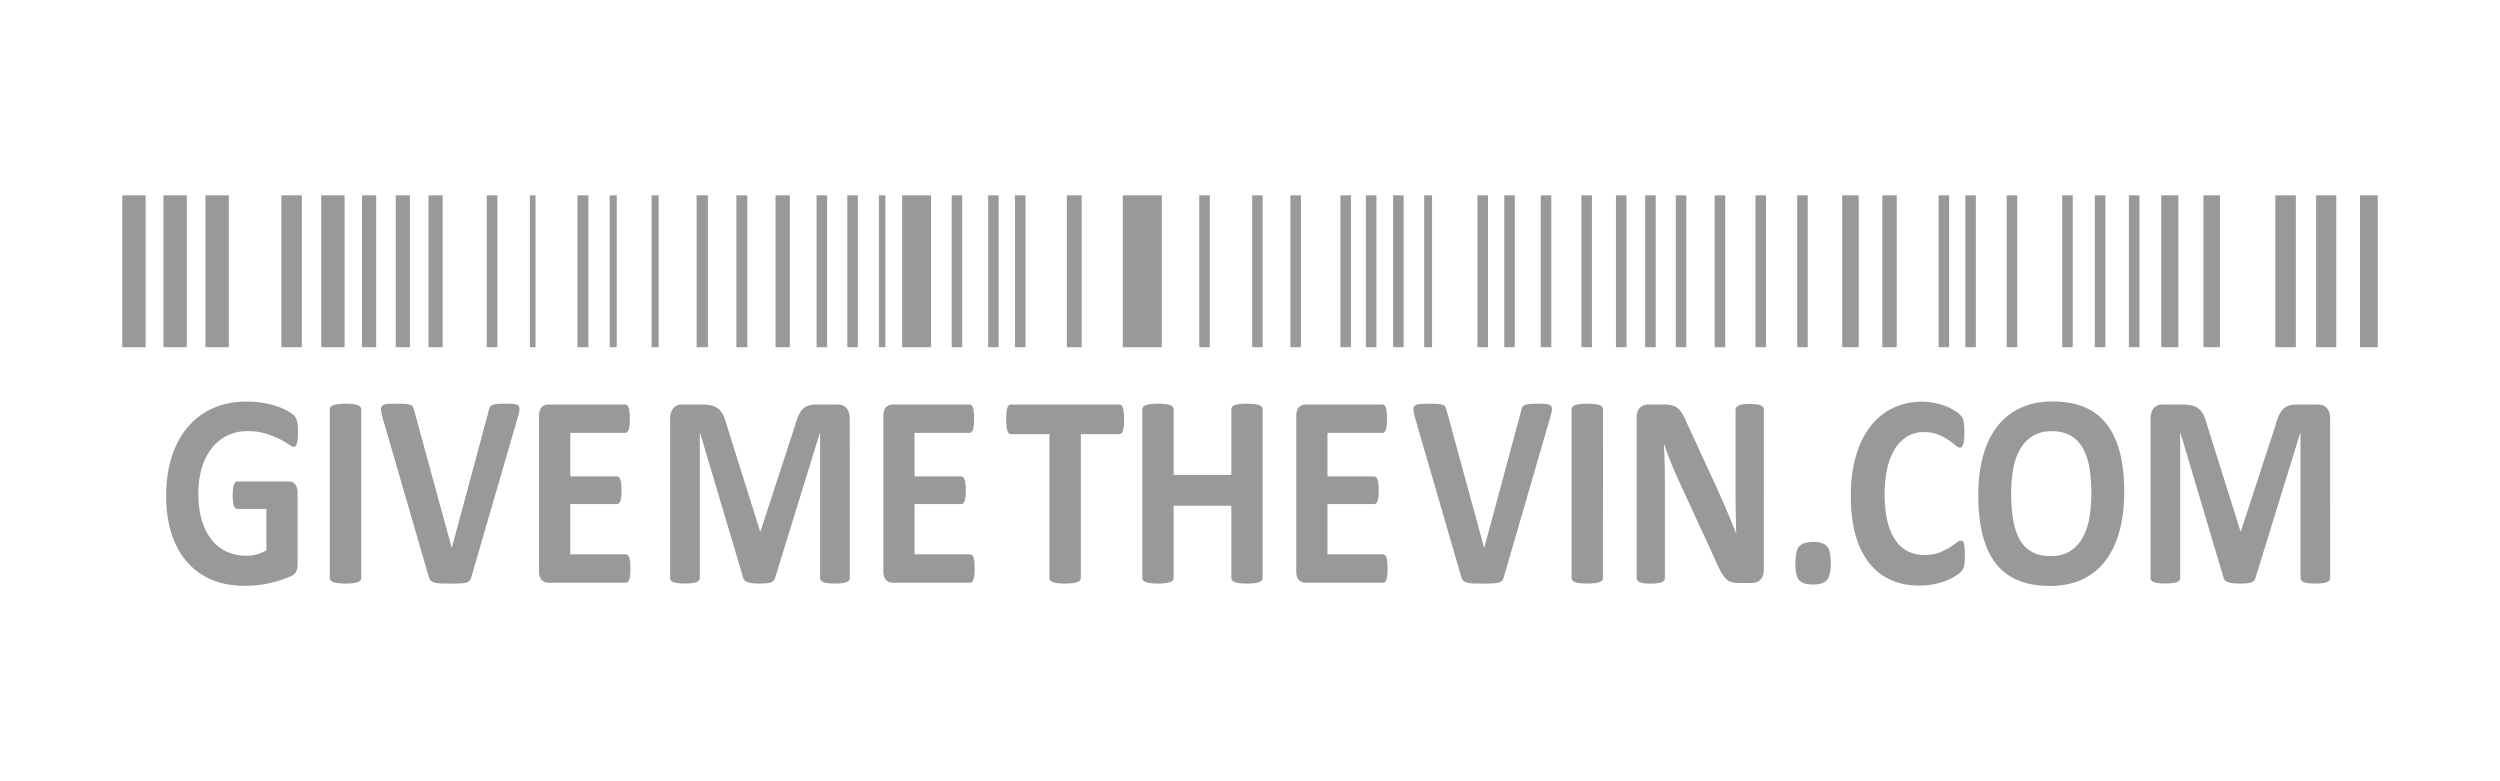
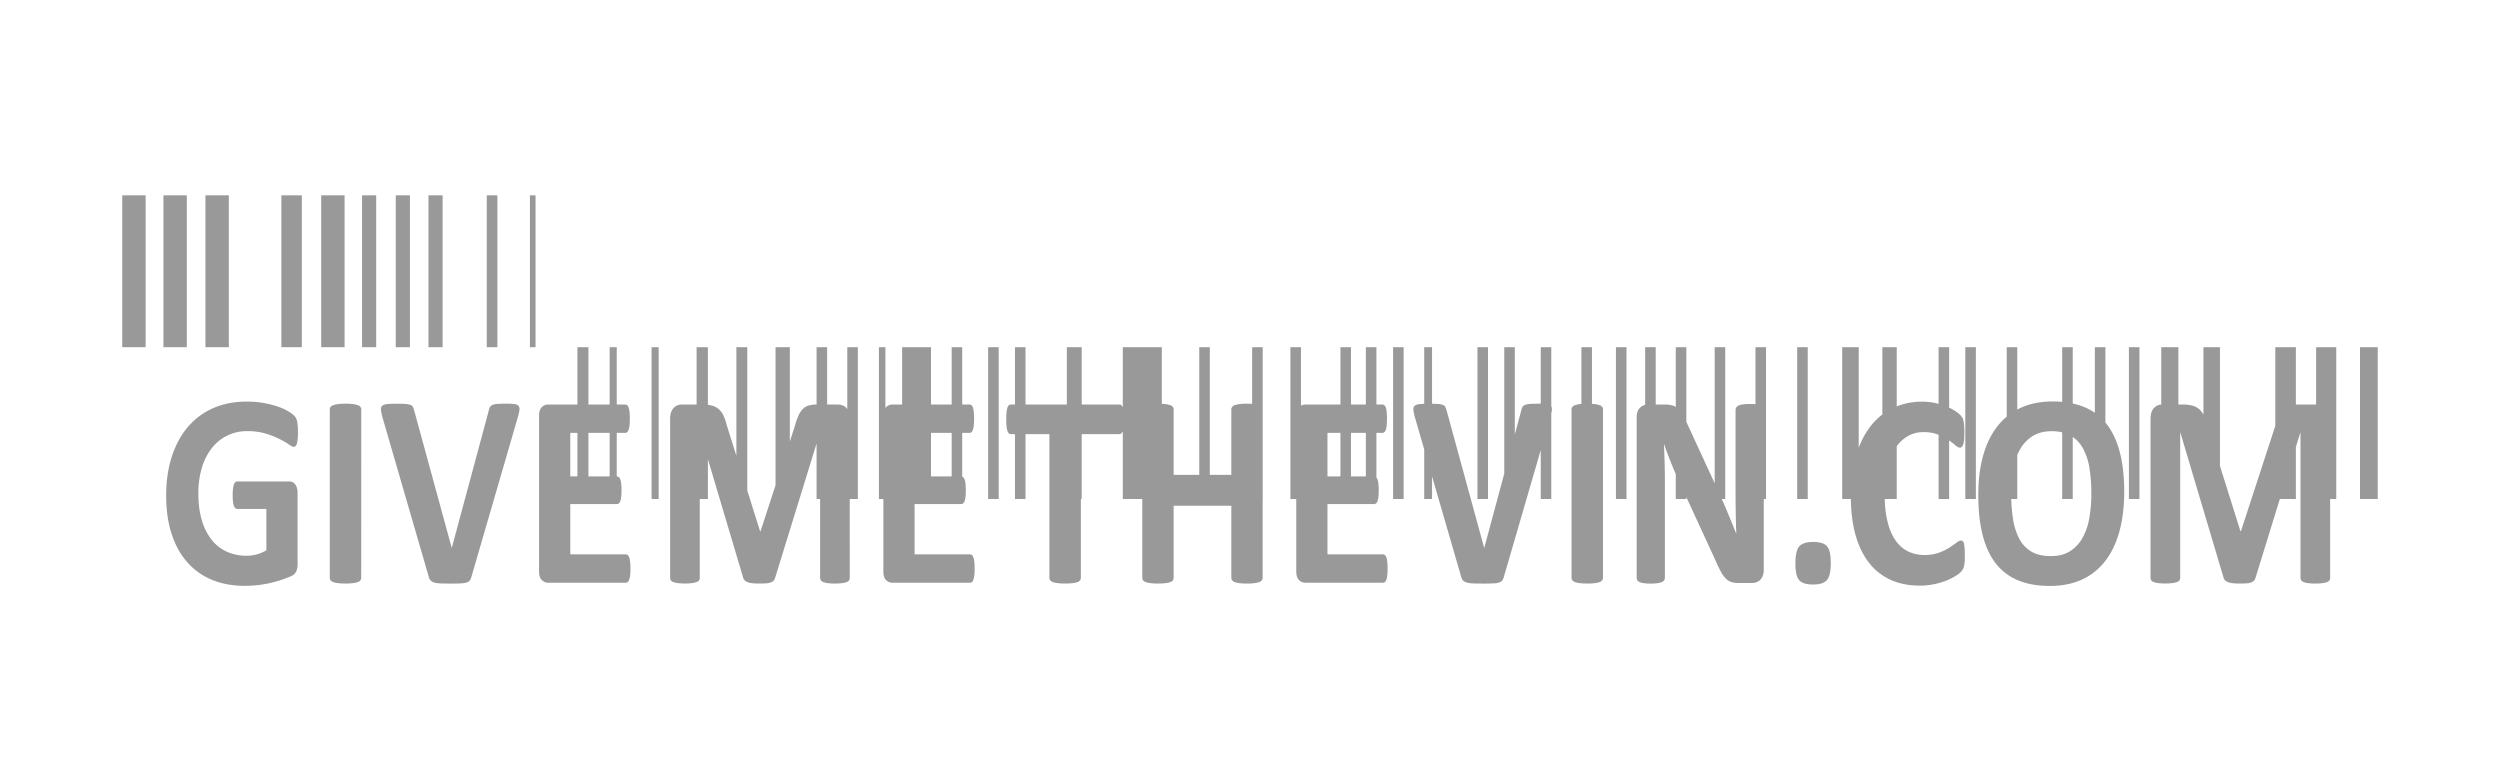
<svg xmlns="http://www.w3.org/2000/svg" width="160" height="50" viewBox="0 0 160 50">
-   <path d="M7.824 12.5h1.497v9.719H7.824zm2.636 0h1.497v9.719H10.46zm2.688 0h1.497v9.719h-1.497zm4.859 0h1.311v9.719h-1.311zm2.55 0h1.497v9.719h-1.497zm2.613 0h.906v9.719h-.906zm2.159 0h.906v9.719h-.906zm2.093 0h.906v9.719h-.906zm3.73 0h.681v9.719h-.681zm2.763 0h.36v9.719h-.36zm3.04 0h.704v9.719h-.704zm2.064 0h.453v9.719h-.453zm2.682 0h.453v9.719h-.453zm2.882 0h.723v9.719h-.723zm2.545 0h.699v9.719h-.699zm2.507 0h.915v9.719h-.915zm2.626 0h.675v9.719h-.675zm1.966 0h.675v9.719h-.675zm2.024 0h.415v9.719h-.415zm1.485 0h1.848v9.719h-1.848zm3.171 0h.675v9.719h-.675zm2.334 0h.675v9.719h-.675zm1.717 0h.675v9.719h-.675zm3.32 0h.951v9.719h-.951zm3.581 0h2.498v9.719h-2.498zm4.894 0h.675v9.719h-.675zm3.385 0h.675v9.719h-.675zm2.449 0h.675v9.719h-.675zm3.201 0h.675v9.719h-.675zm1.627 0h.675v9.719h-.675zm1.743 0h.675v9.719h-.675zm1.992 0h.501v9.719h-.501zm3.407 0h.675v9.719h-.675zm1.716 0h.675v9.719h-.675zm2.335 0h.675v9.719h-.675zm2.602 0h.675v9.719h-.675zm2.21 0h.675v9.719h-.675zm1.87 0h.675v9.719h-.675zm1.96 0h.675v9.719h-.675zm2.49 0h.675v9.719h-.675zm2.61 0h.675v9.719h-.675zm2.67 0h.675v9.719h-.675zm2.88 0h1.058v9.719H117.9zm2.57 0h.921v9.719h-.921zm3.6 0h.675v9.719h-.675zm1.71 0h.675v9.719h-.675zm2.65 0h.675v9.719h-.675zm3.55 0h.675v9.719h-.675zm2.09 0h.675v9.719h-.675zm2.18 0h.675v9.719h-.675zm2.07 0h1.097v9.719h-1.097zm2.7 0h1.057v9.719h-1.057zm4.6 0h1.315v9.719h-1.315zm2.61 0h1.29v9.719h-1.29zm2.81 0h1.136v9.719h-1.136zM19.07 27.662q0 .256-.019.44a1.663 1.663 0 01-.054.296.345.345 0 01-.084.154.173.173 0 01-.119.044c-.066 0-.172-.054-.32-.159a4.546 4.546 0 00-.588-.34 5.762 5.762 0 00-.873-.345 3.966 3.966 0 00-1.178-.158 2.811 2.811 0 00-2.286 1.097 3.777 3.777 0 00-.633 1.26 5.627 5.627 0 00-.221 1.63q0 .976.225 1.722a3.633 3.633 0 00.629 1.248 2.606 2.606 0 00.971.76 3.02 3.02 0 001.255.256 2.548 2.548 0 00.663-.088 2.233 2.233 0 00.61-.265V32.57h-1.866q-.138 0-.214-.198-.076-.198-.076-.674a3.836 3.836 0 01.019-.414 1.166 1.166 0 01.057-.272.385.385 0 01.092-.15.176.176 0 01.122-.048h3.332a.47.47 0 01.217.048.482.482 0 01.167.146.7.7 0 01.109.233 1.162 1.162 0 01.039.313v4.539a1.236 1.236 0 01-.08.463.61.61 0 01-.327.312 6.197 6.197 0 01-.614.238 7.471 7.471 0 01-.76.212 7.257 7.257 0 01-.793.132 7.352 7.352 0 01-.804.044q-1.181 0-2.117-.392a4.238 4.238 0 01-1.582-1.137q-.648-.744-.991-1.815-.344-1.071-.343-2.428 0-1.402.366-2.516.366-1.115 1.036-1.895a4.466 4.466 0 011.62-1.195q.95-.414 2.118-.414a6.204 6.204 0 011.167.102 5.812 5.812 0 01.918.246 3.408 3.408 0 01.652.313 1.69 1.69 0 01.362.29.791.791 0 01.149.35 3.602 3.602 0 01.045.664m4.05 9.31a.271.271 0 01-.05.16.35.35 0 01-.162.114 1.405 1.405 0 01-.305.07 4.456 4.456 0 01-.972 0 1.411 1.411 0 01-.31-.07.347.347 0 01-.162-.115.271.271 0 01-.05-.159v-10.77a.268.268 0 01.05-.159.344.344 0 01.167-.115 1.53 1.53 0 01.31-.07 3.549 3.549 0 01.48-.026 3.628 3.628 0 01.488.026 1.438 1.438 0 01.305.07.346.346 0 01.163.115.268.268 0 01.05.159zm7.06-.086a.801.801 0 01-.1.242.376.376 0 01-.198.141 1.4 1.4 0 01-.373.062q-.236.013-.617.013-.305 0-.523-.004t-.37-.022a1.112 1.112 0 01-.247-.055.556.556 0 01-.16-.088.35.35 0 01-.1-.128 1.242 1.242 0 01-.065-.19l-2.934-10.108a3.136 3.136 0 01-.109-.502c-.012-.124.013-.218.077-.278.063-.061.171-.1.325-.115s.366-.022.64-.022c.234 0 .417.006.55.018a1.09 1.09 0 01.304.062.271.271 0 01.15.132 1.506 1.506 0 01.079.217l2.402 8.795h.007l2.356-8.75a1.003 1.003 0 01.076-.243.32.32 0 01.156-.146.948.948 0 01.317-.07q.206-.018.564-.018a4.238 4.238 0 01.543.027c.13.017.217.06.267.127.05.068.063.163.045.286a3.718 3.718 0 01-.118.494zm10.17-.505a4.045 4.045 0 01-.019.428 1.254 1.254 0 01-.058.277.356.356 0 01-.095.154.19.19 0 01-.126.05h-4.954a.575.575 0 01-.422-.173q-.175-.171-.175-.557v-9.944q0-.388.172-.56a.573.573 0 01.423-.171h4.925a.19.19 0 01.122.043.35.35 0 01.091.155 1.35 1.35 0 01.058.282 4.168 4.168 0 01.018.434 3.945 3.945 0 01-.018.419 1.26 1.26 0 01-.058.278.38.38 0 01-.09.154.176.176 0 01-.123.049h-3.521v2.784h2.98a.193.193 0 01.127.049.362.362 0 01.095.15 1.183 1.183 0 01.057.271 3.953 3.953 0 01.02.42 3.909 3.909 0 01-.02.422 1.166 1.166 0 01-.057.271.321.321 0 01-.095.146.203.203 0 01-.126.044h-2.981v3.218h3.552a.192.192 0 01.126.049.362.362 0 01.095.154 1.254 1.254 0 01.058.278 4.04 4.04 0 01.019.427m14.037.59a.31.31 0 01-.042.16.3.3 0 01-.152.114 1.32 1.32 0 01-.294.07 3.384 3.384 0 01-.465.026 3.329 3.329 0 01-.457-.026 1.238 1.238 0 01-.29-.07.322.322 0 01-.152-.115.288.288 0 01-.047-.159v-9.28h-.014l-2.86 9.271a.445.445 0 01-.098.19.473.473 0 01-.187.119 1.105 1.105 0 01-.302.057q-.183.013-.441.013a3.779 3.779 0 01-.443-.022 1.182 1.182 0 01-.3-.07.543.543 0 01-.187-.119.35.35 0 01-.092-.168l-2.76-9.271h-.016v9.28a.268.268 0 01-.198.271 1.385 1.385 0 01-.293.07 3.978 3.978 0 01-.918 0 1.32 1.32 0 01-.294-.07.3.3 0 01-.153-.114.31.31 0 01-.042-.16V26.817q0-.45.206-.688a.69.69 0 01.55-.238h1.31a2.4 2.4 0 01.603.066 1.094 1.094 0 01.434.22 1.209 1.209 0 01.305.406 3.188 3.188 0 01.214.621l2.134 6.795h.03l2.212-6.777a3.855 3.855 0 01.217-.626 1.45 1.45 0 01.271-.414.873.873 0 01.37-.225 1.683 1.683 0 01.496-.066h1.35a.923.923 0 01.354.062.605.605 0 01.244.18.829.829 0 01.145.291 1.416 1.416 0 01.05.393zm7.992-.591a4.045 4.045 0 01-.019.428 1.29 1.29 0 01-.057.277.358.358 0 01-.09.154.19.19 0 01-.126.05h-4.956a.575.575 0 01-.423-.173q-.171-.171-.171-.56v-9.94q0-.389.171-.56a.573.573 0 01.423-.172h4.926a.19.19 0 01.122.044.35.35 0 01.09.154 1.387 1.387 0 01.055.282 4.148 4.148 0 01.02.434 3.928 3.928 0 01-.02.419 1.297 1.297 0 01-.054.278.38.38 0 01-.091.154.176.176 0 01-.122.049h-3.523v2.784h2.981a.193.193 0 01.126.049.362.362 0 01.095.15 1.183 1.183 0 01.058.271 3.953 3.953 0 01.019.42 3.909 3.909 0 01-.02.422 1.166 1.166 0 01-.057.272.321.321 0 01-.095.145.203.203 0 01-.126.044h-2.98v3.218h3.552a.192.192 0 01.126.049.364.364 0 01.09.154 1.29 1.29 0 01.057.278 4.04 4.04 0 01.019.427m9.565-9.545a4.312 4.312 0 01-.019.434 1.368 1.368 0 01-.054.291.397.397 0 01-.096.163.18.18 0 01-.126.054h-2.472v9.193a.268.268 0 01-.05.158.347.347 0 01-.163.116 1.446 1.446 0 01-.309.07 4.421 4.421 0 01-.968 0 1.44 1.44 0 01-.309-.07.347.347 0 01-.163-.116.268.268 0 01-.05-.158v-9.193h-2.47a.176.176 0 01-.129-.054.421.421 0 01-.091-.163 1.335 1.335 0 01-.055-.29 4.158 4.158 0 01-.019-.435 4.408 4.408 0 01.02-.45 1.347 1.347 0 01.054-.295.385.385 0 01.091-.159.186.186 0 01.13-.048h6.953a.191.191 0 01.126.048.365.365 0 01.095.159 1.38 1.38 0 01.054.295q.02.186.02.45m8.867 10.135a.271.271 0 01-.05.16.35.35 0 01-.162.114 1.405 1.405 0 01-.305.07 3.646 3.646 0 01-.48.026 3.807 3.807 0 01-.492-.026 1.337 1.337 0 01-.305-.07.345.345 0 01-.16-.115.271.271 0 01-.05-.159v-4.61h-3.692v4.61a.288.288 0 01-.046.16.326.326 0 01-.163.114 1.405 1.405 0 01-.304.07 4.456 4.456 0 01-.972 0 1.411 1.411 0 01-.31-.07.347.347 0 01-.162-.115.271.271 0 01-.05-.159v-10.77a.268.268 0 01.05-.159.344.344 0 01.163-.115 1.446 1.446 0 01.309-.07 4.456 4.456 0 01.972 0 1.438 1.438 0 01.304.07.32.32 0 01.163.115.286.286 0 01.046.159v4.186h3.692v-4.186a.268.268 0 01.05-.159.343.343 0 01.16-.115 1.366 1.366 0 01.305-.07 3.712 3.712 0 01.492-.026 3.554 3.554 0 01.48.026 1.438 1.438 0 01.305.07.346.346 0 01.163.115.268.268 0 01.049.159zm7.997-.591a3.886 3.886 0 01-.02.428 1.258 1.258 0 01-.054.277.361.361 0 01-.095.154.192.192 0 01-.126.05h-4.955a.574.574 0 01-.423-.173q-.172-.171-.172-.56v-9.94q0-.389.172-.56a.572.572 0 01.423-.172h4.925a.19.19 0 01.122.044.35.35 0 01.091.154 1.353 1.353 0 01.054.282 4.324 4.324 0 01.019.434 4.096 4.096 0 01-.019.419 1.263 1.263 0 01-.054.278.38.38 0 01-.091.154.176.176 0 01-.122.049h-3.523v2.784h2.981a.19.19 0 01.126.049.357.357 0 01.095.15 1.131 1.131 0 01.057.271 3.8 3.8 0 01.02.42 3.756 3.756 0 01-.02.422 1.113 1.113 0 01-.057.272.317.317 0 01-.095.145.2.2 0 01-.126.044h-2.981v3.218h3.553a.194.194 0 01.126.049.367.367 0 01.095.154 1.258 1.258 0 01.054.278 3.882 3.882 0 01.02.427m7.45.504a.814.814 0 01-.1.242.374.374 0 01-.198.141 1.404 1.404 0 01-.373.062c-.157.009-.364.013-.617.013q-.305 0-.523-.004t-.37-.022a1.112 1.112 0 01-.247-.055.549.549 0 01-.163-.088.357.357 0 01-.098-.126 1.31 1.31 0 01-.065-.19l-2.935-10.109a3.008 3.008 0 01-.108-.502c-.013-.124.012-.217.076-.278.064-.06.17-.1.326-.114.154-.015.366-.022.64-.022.234 0 .417.006.55.017a1.095 1.095 0 01.304.062.264.264 0 01.148.133 1.44 1.44 0 01.08.217l2.403 8.795h.007l2.356-8.751a1.003 1.003 0 01.076-.243.32.32 0 01.156-.145.948.948 0 01.317-.07c.137-.012.325-.018.564-.018a4.238 4.238 0 01.543.026q.194.026.266.128.072.101.046.286a3.617 3.617 0 01-.118.494zm6.334.086a.275.275 0 01-.05.16.35.35 0 01-.162.114 1.403 1.403 0 01-.305.07 4.452 4.452 0 01-.972 0 1.411 1.411 0 01-.31-.07.352.352 0 01-.162-.115.271.271 0 01-.05-.159v-10.77a.268.268 0 01.05-.159.348.348 0 01.168-.115 1.512 1.512 0 01.309-.07 3.549 3.549 0 01.48-.026 3.618 3.618 0 01.489.026 1.436 1.436 0 01.305.07.346.346 0 01.163.115.271.271 0 01.05.159zm10.29-.494a1.002 1.002 0 01-.061.362.778.778 0 01-.163.264.62.62 0 01-.244.154.881.881 0 01-.286.048h-.856a1.546 1.546 0 01-.461-.06.888.888 0 01-.359-.226 1.937 1.937 0 01-.316-.44q-.152-.278-.343-.719l-2.455-5.332q-.214-.476-.434-1.027-.221-.55-.397-1.07h-.013q.031.634.046 1.264t.015 1.303v5.967a.306.306 0 01-.042.158.318.318 0 01-.144.12 1.015 1.015 0 01-.28.074 3.149 3.149 0 01-.449.027 3.079 3.079 0 01-.442-.027.954.954 0 01-.274-.075.292.292 0 01-.137-.119.32.32 0 01-.039-.158V26.72q0-.414.21-.622a.706.706 0 01.514-.207h1.076a1.817 1.817 0 01.489.057.952.952 0 01.354.19 1.383 1.383 0 01.294.366 4.932 4.932 0 01.282.577l1.921 4.169c.109.252.223.5.332.745.11.243.217.488.317.73l.297.72q.144.351.282.705h.008q-.023-.616-.034-1.287-.012-.67-.012-1.278v-5.35a.287.287 0 01.046-.158.374.374 0 01.152-.123.896.896 0 01.282-.075 3.74 3.74 0 01.45-.023 3.577 3.577 0 01.434.023.76.76 0 01.271.075.326.326 0 01.135.123.334.334 0 01.038.158zm4.29-.458q0 .82-.248 1.101-.247.283-.888.283t-.885-.278q-.244-.278-.243-1.054 0-.829.247-1.11t.896-.283q.633 0 .877.277.243.278.243 1.063m8.581-.457q0 .221-.011.374a2.06 2.06 0 01-.035.264.85.85 0 01-.06.19.95.95 0 01-.123.181 1.562 1.562 0 01-.326.26 3.637 3.637 0 01-.587.304 4.649 4.649 0 01-.793.242 4.54 4.54 0 01-.965.097q-1.013 0-1.829-.36a3.632 3.632 0 01-1.387-1.08q-.573-.719-.877-1.792-.304-1.074-.305-2.503 0-1.454.335-2.582t.939-1.895a3.963 3.963 0 011.444-1.163 4.3 4.3 0 011.856-.397 3.897 3.897 0 01.793.08 4.35 4.35 0 01.706.207 3.29 3.29 0 01.583.295 1.763 1.763 0 01.363.286.988.988 0 01.14.198.814.814 0 01.061.203 2.451 2.451 0 01.035.291c.008.109.011.25.011.414q0 .264-.015.45a1.31 1.31 0 01-.054.3.422.422 0 01-.092.167.168.168 0 01-.122.054c-.076 0-.172-.05-.29-.154a4.734 4.734 0 00-.453-.344 3.452 3.452 0 00-.663-.343 2.47 2.47 0 00-.918-.155 1.994 1.994 0 00-1.05.278 2.385 2.385 0 00-.784.793 4.035 4.035 0 00-.492 1.249 7.434 7.434 0 00-.168 1.648q0 1.005.18 1.74.178.736.51 1.212a2.134 2.134 0 00.8.71 2.331 2.331 0 001.057.233 2.628 2.628 0 00.923-.145 3.59 3.59 0 00.667-.322q.277-.177.457-.317t.279-.14a.195.195 0 01.121.034.268.268 0 01.077.142 1.603 1.603 0 01.045.294c.01.127.015.296.015.507m10.202-4.11q0 1.419-.305 2.538t-.907 1.9a3.94 3.94 0 01-1.49 1.19q-.889.41-2.056.41-1.15 0-2.008-.348a3.48 3.48 0 01-1.43-1.062q-.571-.714-.857-1.816t-.286-2.606q0-1.384.305-2.49.305-1.105.907-1.881a4.006 4.006 0 011.49-1.19q.888-.414 2.064-.414 1.12 0 1.977.344a3.463 3.463 0 011.434 1.057q.575.714.868 1.803.293 1.088.294 2.569m-2.104.123a10.086 10.086 0 00-.122-1.635 3.869 3.869 0 00-.416-1.26 2.117 2.117 0 00-.78-.81q-.49-.287-1.22-.287t-1.236.321a2.432 2.432 0 00-.8.86 3.88 3.88 0 00-.431 1.256 8.836 8.836 0 00-.126 1.52 10.448 10.448 0 00.122 1.679 3.99 3.99 0 00.411 1.273 2.023 2.023 0 00.778.807q.49.278 1.228.277.739 0 1.235-.317a2.38 2.38 0 00.8-.864 3.992 3.992 0 00.43-1.273 9.04 9.04 0 00.127-1.547m15.284 5.388a.31.31 0 01-.042.16.302.302 0 01-.152.114 1.321 1.321 0 01-.294.07 3.402 3.402 0 01-.465.026 3.312 3.312 0 01-.457-.026 1.237 1.237 0 01-.29-.07.326.326 0 01-.152-.115.284.284 0 01-.047-.159v-9.28h-.014l-2.86 9.271a.445.445 0 01-.098.19.472.472 0 01-.188.119 1.097 1.097 0 01-.3.057q-.183.013-.442.013a3.779 3.779 0 01-.443-.022 1.194 1.194 0 01-.301-.07.55.55 0 01-.186-.119.35.35 0 01-.092-.168l-2.76-9.271h-.015v9.28a.268.268 0 01-.199.271 1.383 1.383 0 01-.293.07 3.978 3.978 0 01-.919 0 1.314 1.314 0 01-.293-.07.302.302 0 01-.153-.114.31.31 0 01-.041-.16V26.817q0-.45.205-.688a.69.69 0 01.55-.238h1.31a2.4 2.4 0 01.603.066 1.094 1.094 0 01.434.22 1.2 1.2 0 01.305.406 3.186 3.186 0 01.214.621l2.134 6.795h.03l2.212-6.777a3.909 3.909 0 01.217-.626 1.45 1.45 0 01.272-.414.871.871 0 01.37-.225 1.677 1.677 0 01.495-.066h1.35a.923.923 0 01.354.062.605.605 0 01.244.18.829.829 0 01.145.291 1.437 1.437 0 01.05.393z" fill="#999" />
+   <path d="M7.824 12.5h1.497v9.719H7.824zm2.636 0h1.497v9.719H10.46zm2.688 0h1.497v9.719h-1.497zm4.859 0h1.311v9.719h-1.311zm2.55 0h1.497v9.719h-1.497zm2.613 0h.906v9.719h-.906zm2.159 0h.906v9.719h-.906zm2.093 0h.906v9.719h-.906zm3.73 0h.681v9.719h-.681zm2.763 0h.36v9.719h-.36m3.04 0h.704v9.719h-.704zm2.064 0h.453v9.719h-.453zm2.682 0h.453v9.719h-.453zm2.882 0h.723v9.719h-.723zm2.545 0h.699v9.719h-.699zm2.507 0h.915v9.719h-.915zm2.626 0h.675v9.719h-.675zm1.966 0h.675v9.719h-.675zm2.024 0h.415v9.719h-.415zm1.485 0h1.848v9.719h-1.848zm3.171 0h.675v9.719h-.675zm2.334 0h.675v9.719h-.675zm1.717 0h.675v9.719h-.675zm3.32 0h.951v9.719h-.951zm3.581 0h2.498v9.719h-2.498zm4.894 0h.675v9.719h-.675zm3.385 0h.675v9.719h-.675zm2.449 0h.675v9.719h-.675zm3.201 0h.675v9.719h-.675zm1.627 0h.675v9.719h-.675zm1.743 0h.675v9.719h-.675zm1.992 0h.501v9.719h-.501zm3.407 0h.675v9.719h-.675zm1.716 0h.675v9.719h-.675zm2.335 0h.675v9.719h-.675zm2.602 0h.675v9.719h-.675zm2.21 0h.675v9.719h-.675zm1.87 0h.675v9.719h-.675zm1.96 0h.675v9.719h-.675zm2.49 0h.675v9.719h-.675zm2.61 0h.675v9.719h-.675zm2.67 0h.675v9.719h-.675zm2.88 0h1.058v9.719H117.9zm2.57 0h.921v9.719h-.921zm3.6 0h.675v9.719h-.675zm1.71 0h.675v9.719h-.675zm2.65 0h.675v9.719h-.675zm3.55 0h.675v9.719h-.675zm2.09 0h.675v9.719h-.675zm2.18 0h.675v9.719h-.675zm2.07 0h1.097v9.719h-1.097zm2.7 0h1.057v9.719h-1.057zm4.6 0h1.315v9.719h-1.315zm2.61 0h1.29v9.719h-1.29zm2.81 0h1.136v9.719h-1.136zM19.07 27.662q0 .256-.019.44a1.663 1.663 0 01-.054.296.345.345 0 01-.084.154.173.173 0 01-.119.044c-.066 0-.172-.054-.32-.159a4.546 4.546 0 00-.588-.34 5.762 5.762 0 00-.873-.345 3.966 3.966 0 00-1.178-.158 2.811 2.811 0 00-2.286 1.097 3.777 3.777 0 00-.633 1.26 5.627 5.627 0 00-.221 1.63q0 .976.225 1.722a3.633 3.633 0 00.629 1.248 2.606 2.606 0 00.971.76 3.02 3.02 0 001.255.256 2.548 2.548 0 00.663-.088 2.233 2.233 0 00.61-.265V32.57h-1.866q-.138 0-.214-.198-.076-.198-.076-.674a3.836 3.836 0 01.019-.414 1.166 1.166 0 01.057-.272.385.385 0 01.092-.15.176.176 0 01.122-.048h3.332a.47.47 0 01.217.048.482.482 0 01.167.146.7.7 0 01.109.233 1.162 1.162 0 01.039.313v4.539a1.236 1.236 0 01-.08.463.61.61 0 01-.327.312 6.197 6.197 0 01-.614.238 7.471 7.471 0 01-.76.212 7.257 7.257 0 01-.793.132 7.352 7.352 0 01-.804.044q-1.181 0-2.117-.392a4.238 4.238 0 01-1.582-1.137q-.648-.744-.991-1.815-.344-1.071-.343-2.428 0-1.402.366-2.516.366-1.115 1.036-1.895a4.466 4.466 0 011.62-1.195q.95-.414 2.118-.414a6.204 6.204 0 011.167.102 5.812 5.812 0 01.918.246 3.408 3.408 0 01.652.313 1.69 1.69 0 01.362.29.791.791 0 01.149.35 3.602 3.602 0 01.045.664m4.05 9.31a.271.271 0 01-.05.16.35.35 0 01-.162.114 1.405 1.405 0 01-.305.07 4.456 4.456 0 01-.972 0 1.411 1.411 0 01-.31-.07.347.347 0 01-.162-.115.271.271 0 01-.05-.159v-10.77a.268.268 0 01.05-.159.344.344 0 01.167-.115 1.53 1.53 0 01.31-.07 3.549 3.549 0 01.48-.026 3.628 3.628 0 01.488.026 1.438 1.438 0 01.305.07.346.346 0 01.163.115.268.268 0 01.05.159zm7.06-.086a.801.801 0 01-.1.242.376.376 0 01-.198.141 1.4 1.4 0 01-.373.062q-.236.013-.617.013-.305 0-.523-.004t-.37-.022a1.112 1.112 0 01-.247-.055.556.556 0 01-.16-.088.35.35 0 01-.1-.128 1.242 1.242 0 01-.065-.19l-2.934-10.108a3.136 3.136 0 01-.109-.502c-.012-.124.013-.218.077-.278.063-.061.171-.1.325-.115s.366-.022.64-.022c.234 0 .417.006.55.018a1.09 1.09 0 01.304.062.271.271 0 01.15.132 1.506 1.506 0 01.079.217l2.402 8.795h.007l2.356-8.75a1.003 1.003 0 01.076-.243.32.32 0 01.156-.146.948.948 0 01.317-.07q.206-.018.564-.018a4.238 4.238 0 01.543.027c.13.017.217.06.267.127.05.068.063.163.045.286a3.718 3.718 0 01-.118.494zm10.17-.505a4.045 4.045 0 01-.019.428 1.254 1.254 0 01-.058.277.356.356 0 01-.095.154.19.19 0 01-.126.05h-4.954a.575.575 0 01-.422-.173q-.175-.171-.175-.557v-9.944q0-.388.172-.56a.573.573 0 01.423-.171h4.925a.19.19 0 01.122.043.35.35 0 01.091.155 1.35 1.35 0 01.058.282 4.168 4.168 0 01.018.434 3.945 3.945 0 01-.018.419 1.26 1.26 0 01-.058.278.38.38 0 01-.09.154.176.176 0 01-.123.049h-3.521v2.784h2.98a.193.193 0 01.127.049.362.362 0 01.095.15 1.183 1.183 0 01.057.271 3.953 3.953 0 01.02.42 3.909 3.909 0 01-.02.422 1.166 1.166 0 01-.057.271.321.321 0 01-.095.146.203.203 0 01-.126.044h-2.981v3.218h3.552a.192.192 0 01.126.049.362.362 0 01.095.154 1.254 1.254 0 01.058.278 4.04 4.04 0 01.019.427m14.037.59a.31.31 0 01-.042.16.3.3 0 01-.152.114 1.32 1.32 0 01-.294.07 3.384 3.384 0 01-.465.026 3.329 3.329 0 01-.457-.026 1.238 1.238 0 01-.29-.07.322.322 0 01-.152-.115.288.288 0 01-.047-.159v-9.28h-.014l-2.86 9.271a.445.445 0 01-.098.19.473.473 0 01-.187.119 1.105 1.105 0 01-.302.057q-.183.013-.441.013a3.779 3.779 0 01-.443-.022 1.182 1.182 0 01-.3-.07.543.543 0 01-.187-.119.35.35 0 01-.092-.168l-2.76-9.271h-.016v9.28a.268.268 0 01-.198.271 1.385 1.385 0 01-.293.07 3.978 3.978 0 01-.918 0 1.32 1.32 0 01-.294-.07.3.3 0 01-.153-.114.31.31 0 01-.042-.16V26.817q0-.45.206-.688a.69.69 0 01.55-.238h1.31a2.4 2.4 0 01.603.066 1.094 1.094 0 01.434.22 1.209 1.209 0 01.305.406 3.188 3.188 0 01.214.621l2.134 6.795h.03l2.212-6.777a3.855 3.855 0 01.217-.626 1.45 1.45 0 01.271-.414.873.873 0 01.37-.225 1.683 1.683 0 01.496-.066h1.35a.923.923 0 01.354.062.605.605 0 01.244.18.829.829 0 01.145.291 1.416 1.416 0 01.05.393zm7.992-.591a4.045 4.045 0 01-.019.428 1.29 1.29 0 01-.057.277.358.358 0 01-.09.154.19.19 0 01-.126.05h-4.956a.575.575 0 01-.423-.173q-.171-.171-.171-.56v-9.94q0-.389.171-.56a.573.573 0 01.423-.172h4.926a.19.19 0 01.122.044.35.35 0 01.09.154 1.387 1.387 0 01.055.282 4.148 4.148 0 01.02.434 3.928 3.928 0 01-.02.419 1.297 1.297 0 01-.054.278.38.38 0 01-.091.154.176.176 0 01-.122.049h-3.523v2.784h2.981a.193.193 0 01.126.049.362.362 0 01.095.15 1.183 1.183 0 01.058.271 3.953 3.953 0 01.019.42 3.909 3.909 0 01-.02.422 1.166 1.166 0 01-.057.272.321.321 0 01-.095.145.203.203 0 01-.126.044h-2.98v3.218h3.552a.192.192 0 01.126.049.364.364 0 01.09.154 1.29 1.29 0 01.057.278 4.04 4.04 0 01.019.427m9.565-9.545a4.312 4.312 0 01-.019.434 1.368 1.368 0 01-.054.291.397.397 0 01-.096.163.18.18 0 01-.126.054h-2.472v9.193a.268.268 0 01-.05.158.347.347 0 01-.163.116 1.446 1.446 0 01-.309.07 4.421 4.421 0 01-.968 0 1.44 1.44 0 01-.309-.07.347.347 0 01-.163-.116.268.268 0 01-.05-.158v-9.193h-2.47a.176.176 0 01-.129-.054.421.421 0 01-.091-.163 1.335 1.335 0 01-.055-.29 4.158 4.158 0 01-.019-.435 4.408 4.408 0 01.02-.45 1.347 1.347 0 01.054-.295.385.385 0 01.091-.159.186.186 0 01.13-.048h6.953a.191.191 0 01.126.048.365.365 0 01.095.159 1.38 1.38 0 01.054.295q.02.186.02.45m8.867 10.135a.271.271 0 01-.05.16.35.35 0 01-.162.114 1.405 1.405 0 01-.305.07 3.646 3.646 0 01-.48.026 3.807 3.807 0 01-.492-.026 1.337 1.337 0 01-.305-.07.345.345 0 01-.16-.115.271.271 0 01-.05-.159v-4.61h-3.692v4.61a.288.288 0 01-.046.16.326.326 0 01-.163.114 1.405 1.405 0 01-.304.07 4.456 4.456 0 01-.972 0 1.411 1.411 0 01-.31-.07.347.347 0 01-.162-.115.271.271 0 01-.05-.159v-10.77a.268.268 0 01.05-.159.344.344 0 01.163-.115 1.446 1.446 0 01.309-.07 4.456 4.456 0 01.972 0 1.438 1.438 0 01.304.07.32.32 0 01.163.115.286.286 0 01.046.159v4.186h3.692v-4.186a.268.268 0 01.05-.159.343.343 0 01.16-.115 1.366 1.366 0 01.305-.07 3.712 3.712 0 01.492-.026 3.554 3.554 0 01.48.026 1.438 1.438 0 01.305.07.346.346 0 01.163.115.268.268 0 01.049.159zm7.997-.591a3.886 3.886 0 01-.02.428 1.258 1.258 0 01-.054.277.361.361 0 01-.095.154.192.192 0 01-.126.05h-4.955a.574.574 0 01-.423-.173q-.172-.171-.172-.56v-9.94q0-.389.172-.56a.572.572 0 01.423-.172h4.925a.19.19 0 01.122.044.35.35 0 01.091.154 1.353 1.353 0 01.054.282 4.324 4.324 0 01.019.434 4.096 4.096 0 01-.019.419 1.263 1.263 0 01-.054.278.38.38 0 01-.091.154.176.176 0 01-.122.049h-3.523v2.784h2.981a.19.19 0 01.126.049.357.357 0 01.095.15 1.131 1.131 0 01.057.271 3.8 3.8 0 01.02.42 3.756 3.756 0 01-.02.422 1.113 1.113 0 01-.057.272.317.317 0 01-.095.145.2.2 0 01-.126.044h-2.981v3.218h3.553a.194.194 0 01.126.049.367.367 0 01.095.154 1.258 1.258 0 01.054.278 3.882 3.882 0 01.02.427m7.45.504a.814.814 0 01-.1.242.374.374 0 01-.198.141 1.404 1.404 0 01-.373.062c-.157.009-.364.013-.617.013q-.305 0-.523-.004t-.37-.022a1.112 1.112 0 01-.247-.055.549.549 0 01-.163-.088.357.357 0 01-.098-.126 1.31 1.31 0 01-.065-.19l-2.935-10.109a3.008 3.008 0 01-.108-.502c-.013-.124.012-.217.076-.278.064-.06.17-.1.326-.114.154-.015.366-.022.64-.022.234 0 .417.006.55.017a1.095 1.095 0 01.304.062.264.264 0 01.148.133 1.44 1.44 0 01.08.217l2.403 8.795h.007l2.356-8.751a1.003 1.003 0 01.076-.243.32.32 0 01.156-.145.948.948 0 01.317-.07c.137-.012.325-.018.564-.018a4.238 4.238 0 01.543.026q.194.026.266.128.072.101.046.286a3.617 3.617 0 01-.118.494zm6.334.086a.275.275 0 01-.05.16.35.35 0 01-.162.114 1.403 1.403 0 01-.305.07 4.452 4.452 0 01-.972 0 1.411 1.411 0 01-.31-.07.352.352 0 01-.162-.115.271.271 0 01-.05-.159v-10.77a.268.268 0 01.05-.159.348.348 0 01.168-.115 1.512 1.512 0 01.309-.07 3.549 3.549 0 01.48-.026 3.618 3.618 0 01.489.026 1.436 1.436 0 01.305.07.346.346 0 01.163.115.271.271 0 01.05.159zm10.29-.494a1.002 1.002 0 01-.061.362.778.778 0 01-.163.264.62.62 0 01-.244.154.881.881 0 01-.286.048h-.856a1.546 1.546 0 01-.461-.06.888.888 0 01-.359-.226 1.937 1.937 0 01-.316-.44q-.152-.278-.343-.719l-2.455-5.332q-.214-.476-.434-1.027-.221-.55-.397-1.07h-.013q.031.634.046 1.264t.015 1.303v5.967a.306.306 0 01-.042.158.318.318 0 01-.144.12 1.015 1.015 0 01-.28.074 3.149 3.149 0 01-.449.027 3.079 3.079 0 01-.442-.027.954.954 0 01-.274-.075.292.292 0 01-.137-.119.32.32 0 01-.039-.158V26.72q0-.414.21-.622a.706.706 0 01.514-.207h1.076a1.817 1.817 0 01.489.057.952.952 0 01.354.19 1.383 1.383 0 01.294.366 4.932 4.932 0 01.282.577l1.921 4.169c.109.252.223.5.332.745.11.243.217.488.317.73l.297.72q.144.351.282.705h.008q-.023-.616-.034-1.287-.012-.67-.012-1.278v-5.35a.287.287 0 01.046-.158.374.374 0 01.152-.123.896.896 0 01.282-.075 3.74 3.74 0 01.45-.023 3.577 3.577 0 01.434.023.76.76 0 01.271.075.326.326 0 01.135.123.334.334 0 01.038.158zm4.29-.458q0 .82-.248 1.101-.247.283-.888.283t-.885-.278q-.244-.278-.243-1.054 0-.829.247-1.11t.896-.283q.633 0 .877.277.243.278.243 1.063m8.581-.457q0 .221-.011.374a2.06 2.06 0 01-.035.264.85.85 0 01-.06.19.95.95 0 01-.123.181 1.562 1.562 0 01-.326.26 3.637 3.637 0 01-.587.304 4.649 4.649 0 01-.793.242 4.54 4.54 0 01-.965.097q-1.013 0-1.829-.36a3.632 3.632 0 01-1.387-1.08q-.573-.719-.877-1.792-.304-1.074-.305-2.503 0-1.454.335-2.582t.939-1.895a3.963 3.963 0 011.444-1.163 4.3 4.3 0 011.856-.397 3.897 3.897 0 01.793.08 4.35 4.35 0 01.706.207 3.29 3.29 0 01.583.295 1.763 1.763 0 01.363.286.988.988 0 01.14.198.814.814 0 01.061.203 2.451 2.451 0 01.035.291c.008.109.011.25.011.414q0 .264-.015.45a1.31 1.31 0 01-.054.3.422.422 0 01-.092.167.168.168 0 01-.122.054c-.076 0-.172-.05-.29-.154a4.734 4.734 0 00-.453-.344 3.452 3.452 0 00-.663-.343 2.47 2.47 0 00-.918-.155 1.994 1.994 0 00-1.05.278 2.385 2.385 0 00-.784.793 4.035 4.035 0 00-.492 1.249 7.434 7.434 0 00-.168 1.648q0 1.005.18 1.74.178.736.51 1.212a2.134 2.134 0 00.8.71 2.331 2.331 0 001.057.233 2.628 2.628 0 00.923-.145 3.59 3.59 0 00.667-.322q.277-.177.457-.317t.279-.14a.195.195 0 01.121.034.268.268 0 01.077.142 1.603 1.603 0 01.045.294c.01.127.015.296.015.507m10.202-4.11q0 1.419-.305 2.538t-.907 1.9a3.94 3.94 0 01-1.49 1.19q-.889.41-2.056.41-1.15 0-2.008-.348a3.48 3.48 0 01-1.43-1.062q-.571-.714-.857-1.816t-.286-2.606q0-1.384.305-2.49.305-1.105.907-1.881a4.006 4.006 0 011.49-1.19q.888-.414 2.064-.414 1.12 0 1.977.344a3.463 3.463 0 011.434 1.057q.575.714.868 1.803.293 1.088.294 2.569m-2.104.123a10.086 10.086 0 00-.122-1.635 3.869 3.869 0 00-.416-1.26 2.117 2.117 0 00-.78-.81q-.49-.287-1.22-.287t-1.236.321a2.432 2.432 0 00-.8.86 3.88 3.88 0 00-.431 1.256 8.836 8.836 0 00-.126 1.52 10.448 10.448 0 00.122 1.679 3.99 3.99 0 00.411 1.273 2.023 2.023 0 00.778.807q.49.278 1.228.277.739 0 1.235-.317a2.38 2.38 0 00.8-.864 3.992 3.992 0 00.43-1.273 9.04 9.04 0 00.127-1.547m15.284 5.388a.31.31 0 01-.042.16.302.302 0 01-.152.114 1.321 1.321 0 01-.294.07 3.402 3.402 0 01-.465.026 3.312 3.312 0 01-.457-.026 1.237 1.237 0 01-.29-.07.326.326 0 01-.152-.115.284.284 0 01-.047-.159v-9.28h-.014l-2.86 9.271a.445.445 0 01-.098.19.472.472 0 01-.188.119 1.097 1.097 0 01-.3.057q-.183.013-.442.013a3.779 3.779 0 01-.443-.022 1.194 1.194 0 01-.301-.07.55.55 0 01-.186-.119.35.35 0 01-.092-.168l-2.76-9.271h-.015v9.28a.268.268 0 01-.199.271 1.383 1.383 0 01-.293.07 3.978 3.978 0 01-.919 0 1.314 1.314 0 01-.293-.07.302.302 0 01-.153-.114.31.31 0 01-.041-.16V26.817q0-.45.205-.688a.69.69 0 01.55-.238h1.31a2.4 2.4 0 01.603.066 1.094 1.094 0 01.434.22 1.2 1.2 0 01.305.406 3.186 3.186 0 01.214.621l2.134 6.795h.03l2.212-6.777a3.909 3.909 0 01.217-.626 1.45 1.45 0 01.272-.414.871.871 0 01.37-.225 1.677 1.677 0 01.495-.066h1.35a.923.923 0 01.354.062.605.605 0 01.244.18.829.829 0 01.145.291 1.437 1.437 0 01.05.393z" fill="#999" />
</svg>